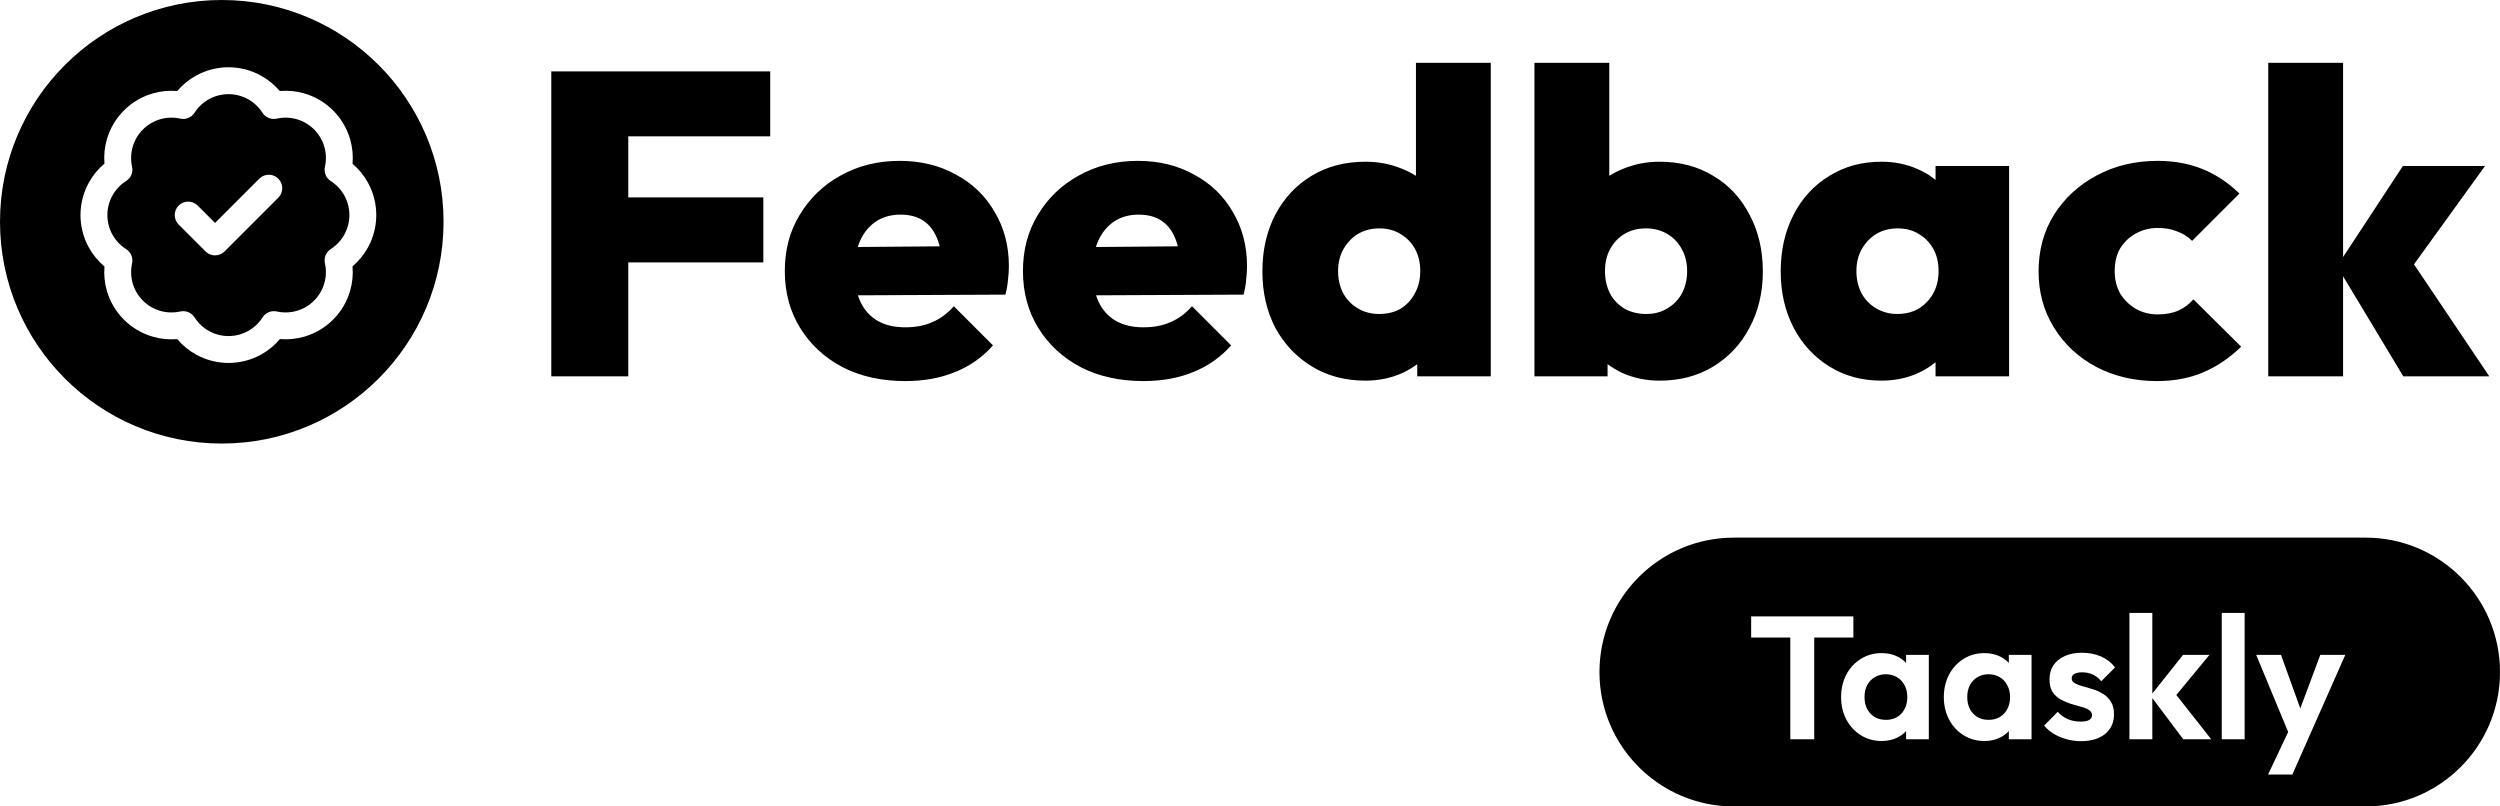
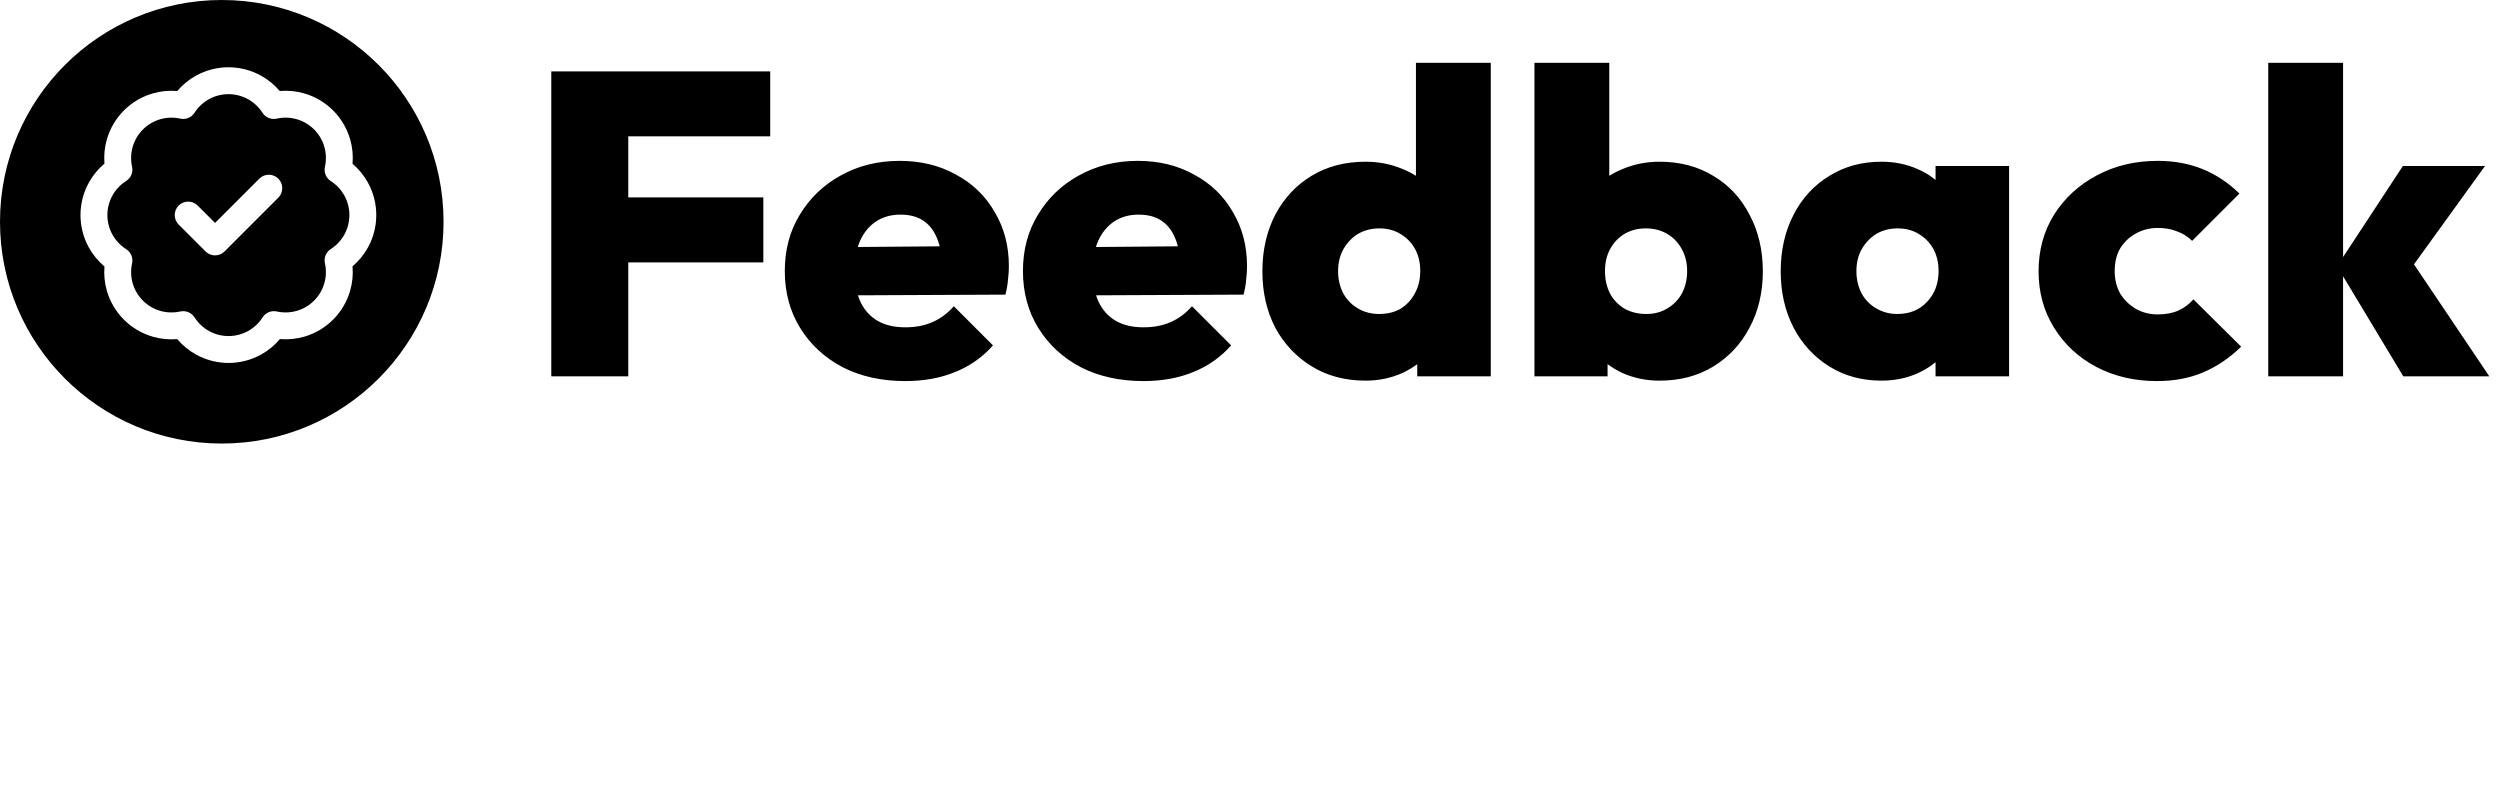
<svg xmlns="http://www.w3.org/2000/svg" width="186" height="60" viewBox="0 0 186 60" fill="none">
-   <path fill-rule="evenodd" clip-rule="evenodd" d="M129 40C123.477 40 119 44.477 119 50C119 55.523 123.477 60 129 60H176C181.523 60 186 55.523 186 50C186 44.477 181.523 40 176 40H129ZM133.198 47.434V55H134.979V47.434H137.891V45.861H130.286V47.434H133.198ZM138.447 54.701C138.907 54.987 139.422 55.13 139.994 55.13C140.445 55.13 140.848 55.039 141.203 54.857C141.439 54.73 141.643 54.575 141.814 54.391V55H143.504V48.721H141.814V49.325C141.643 49.139 141.439 48.985 141.203 48.864C140.848 48.682 140.445 48.591 139.994 48.591C139.422 48.591 138.907 48.734 138.447 49.02C137.988 49.306 137.628 49.696 137.368 50.19C137.108 50.684 136.978 51.243 136.978 51.867C136.978 52.482 137.108 53.037 137.368 53.531C137.628 54.025 137.988 54.415 138.447 54.701ZM141.463 53.089C141.169 53.401 140.783 53.557 140.306 53.557C139.994 53.557 139.717 53.488 139.474 53.349C139.24 53.202 139.054 53.002 138.915 52.751C138.785 52.491 138.72 52.192 138.72 51.854C138.72 51.525 138.785 51.234 138.915 50.983C139.054 50.723 139.24 50.524 139.474 50.385C139.717 50.238 139.994 50.164 140.306 50.164C140.627 50.164 140.904 50.238 141.138 50.385C141.381 50.524 141.567 50.723 141.697 50.983C141.836 51.234 141.905 51.525 141.905 51.854C141.905 52.357 141.758 52.768 141.463 53.089ZM146.09 54.701C146.549 54.987 147.065 55.13 147.637 55.13C148.088 55.13 148.491 55.039 148.846 54.857C149.082 54.73 149.286 54.575 149.457 54.391V55H151.147V48.721H149.457V49.325C149.286 49.139 149.082 48.985 148.846 48.864C148.491 48.682 148.088 48.591 147.637 48.591C147.065 48.591 146.549 48.734 146.09 49.02C145.631 49.306 145.271 49.696 145.011 50.19C144.751 50.684 144.621 51.243 144.621 51.867C144.621 52.482 144.751 53.037 145.011 53.531C145.271 54.025 145.631 54.415 146.09 54.701ZM149.106 53.089C148.811 53.401 148.426 53.557 147.949 53.557C147.637 53.557 147.36 53.488 147.117 53.349C146.883 53.202 146.697 53.002 146.558 52.751C146.428 52.491 146.363 52.192 146.363 51.854C146.363 51.525 146.428 51.234 146.558 50.983C146.697 50.723 146.883 50.524 147.117 50.385C147.36 50.238 147.637 50.164 147.949 50.164C148.27 50.164 148.547 50.238 148.781 50.385C149.024 50.524 149.21 50.723 149.34 50.983C149.479 51.234 149.548 51.525 149.548 51.854C149.548 52.357 149.401 52.768 149.106 53.089ZM153.758 55C154.105 55.095 154.456 55.143 154.811 55.143C155.574 55.143 156.176 54.965 156.618 54.61C157.06 54.246 157.281 53.756 157.281 53.141C157.281 52.76 157.203 52.448 157.047 52.205C156.9 51.962 156.705 51.767 156.462 51.62C156.228 51.473 155.977 51.36 155.708 51.282C155.448 51.195 155.197 51.122 154.954 51.061C154.712 50.992 154.512 50.914 154.356 50.827C154.209 50.74 154.135 50.619 154.135 50.463C154.135 50.324 154.2 50.216 154.33 50.138C154.469 50.06 154.664 50.021 154.915 50.021C155.193 50.021 155.448 50.073 155.682 50.177C155.925 50.281 156.142 50.45 156.332 50.684L157.359 49.657C157.082 49.293 156.731 49.02 156.306 48.838C155.89 48.656 155.422 48.565 154.902 48.565C154.408 48.565 153.979 48.647 153.615 48.812C153.251 48.977 152.97 49.206 152.77 49.501C152.58 49.796 152.484 50.142 152.484 50.541C152.484 50.922 152.558 51.234 152.705 51.477C152.861 51.711 153.061 51.897 153.303 52.036C153.546 52.166 153.797 52.274 154.057 52.361C154.326 52.439 154.582 52.513 154.824 52.582C155.067 52.643 155.262 52.721 155.409 52.816C155.565 52.911 155.643 53.046 155.643 53.219C155.643 53.375 155.57 53.492 155.422 53.57C155.284 53.648 155.076 53.687 154.798 53.687C154.452 53.687 154.135 53.626 153.849 53.505C153.563 53.384 153.312 53.202 153.095 52.959L152.081 53.986C152.289 54.229 152.536 54.437 152.822 54.61C153.108 54.775 153.42 54.905 153.758 55ZM160.133 51.936L162.434 55H164.514L161.919 51.706L164.384 48.721H162.421L160.133 51.599V45.601H158.43V55H160.133V51.936ZM165.298 45.601V55H167.001V45.601H165.298ZM171.695 55.039L170.551 57.626H168.744L170.24 54.46L167.86 48.721H169.706L171.142 52.707L172.631 48.721H174.49L171.695 55.039Z" fill="black" />
  <path fill-rule="evenodd" clip-rule="evenodd" d="M0 16.5C0 7.387 7.387 0 16.5 0C25.613 0 33 7.387 33 16.5C33 25.613 25.613 33 16.5 33C7.387 33 0 25.613 0 16.5ZM17 7.005C16.496 7.005 16.001 7.132 15.559 7.373C15.117 7.615 14.744 7.964 14.473 8.389C14.246 8.743 13.822 8.918 13.411 8.826C12.918 8.715 12.406 8.731 11.92 8.872C11.435 9.012 10.993 9.273 10.636 9.63C10.278 9.986 10.017 10.428 9.875 10.912C9.734 11.397 9.717 11.91 9.826 12.403C9.918 12.815 9.741 13.239 9.385 13.465C8.957 13.736 8.605 14.11 8.361 14.553C8.117 14.996 7.989 15.494 7.989 16C7.989 16.506 8.117 17.004 8.361 17.447C8.605 17.89 8.957 18.264 9.385 18.535C9.741 18.761 9.918 19.185 9.826 19.597C9.717 20.09 9.734 20.603 9.875 21.087C10.017 21.572 10.278 22.014 10.636 22.37C10.993 22.727 11.435 22.988 11.92 23.128C12.406 23.269 12.918 23.285 13.411 23.174C13.822 23.082 14.248 23.258 14.474 23.613C14.745 24.039 15.119 24.39 15.561 24.633C16.004 24.876 16.5 25.003 17.005 25.003C17.51 25.003 18.006 24.876 18.449 24.633C18.891 24.39 19.265 24.039 19.536 23.613C19.762 23.258 20.186 23.083 20.597 23.174C21.09 23.283 21.603 23.266 22.087 23.125C22.572 22.983 23.014 22.722 23.37 22.364C23.727 22.007 23.988 21.565 24.128 21.08C24.269 20.594 24.285 20.082 24.174 19.589C24.082 19.178 24.257 18.754 24.611 18.527C25.036 18.256 25.385 17.883 25.627 17.441C25.868 16.999 25.995 16.504 25.995 16C25.995 15.496 25.868 15.001 25.627 14.559C25.385 14.117 25.036 13.744 24.611 13.473C24.257 13.246 24.082 12.821 24.174 12.411C24.285 11.917 24.27 11.403 24.129 10.917C23.988 10.431 23.727 9.989 23.369 9.631C23.011 9.274 22.569 9.012 22.083 8.871C21.597 8.73 21.083 8.715 20.589 8.826C20.179 8.918 19.754 8.743 19.527 8.389C19.256 7.964 18.883 7.615 18.441 7.373C17.999 7.132 17.504 7.005 17 7.005ZM14.599 5.619C15.335 5.216 16.161 5.005 17 5.005C17.839 5.005 18.665 5.216 19.401 5.619C19.94 5.914 20.419 6.305 20.814 6.771C21.426 6.718 22.045 6.778 22.639 6.95C23.449 7.185 24.187 7.621 24.783 8.217C25.379 8.813 25.815 9.551 26.05 10.361C26.222 10.955 26.282 11.574 26.229 12.186C26.695 12.581 27.086 13.06 27.381 13.599C27.784 14.335 27.995 15.161 27.995 16C27.995 16.839 27.784 17.665 27.381 18.401C27.086 18.941 26.694 19.419 26.228 19.814C26.281 20.425 26.221 21.043 26.049 21.636C25.815 22.445 25.381 23.181 24.786 23.777C24.192 24.373 23.456 24.809 22.648 25.045C22.055 25.218 21.438 25.279 20.826 25.227C20.431 25.696 19.952 26.089 19.411 26.386C18.674 26.791 17.846 27.003 17.005 27.003C16.164 27.003 15.336 26.791 14.599 26.386C14.058 26.089 13.579 25.696 13.184 25.228C12.574 25.281 11.957 25.221 11.364 25.049C10.555 24.815 9.819 24.381 9.223 23.786C8.627 23.192 8.191 22.456 7.955 21.648C7.782 21.056 7.721 20.439 7.773 19.828C7.302 19.433 6.907 18.953 6.609 18.412C6.202 17.673 5.989 16.843 5.989 16C5.989 15.157 6.202 14.327 6.609 13.588C6.907 13.047 7.302 12.567 7.773 12.172C7.721 11.561 7.782 10.944 7.955 10.352C8.191 9.544 8.627 8.809 9.223 8.214C9.819 7.619 10.555 7.185 11.364 6.95C11.957 6.779 12.575 6.719 13.186 6.772C13.581 6.306 14.059 5.914 14.599 5.619ZM20.707 14.707C21.098 14.317 21.098 13.683 20.707 13.293C20.317 12.902 19.683 12.902 19.293 13.293L16 16.586L14.707 15.293C14.317 14.902 13.683 14.902 13.293 15.293C12.902 15.683 12.902 16.317 13.293 16.707L15.293 18.707C15.683 19.098 16.317 19.098 16.707 18.707L20.707 14.707Z" fill="black" />
  <path d="M41.016 28V5.312H46.744V28H41.016ZM45.56 19.52V14.688H56.792V19.52H45.56ZM45.56 10.144V5.312H57.304V10.144H45.56ZM67.349 28.352C65.599 28.352 64.052 28.011 62.709 27.328C61.364 26.624 60.309 25.653 59.541 24.416C58.773 23.179 58.389 21.76 58.389 20.16C58.389 18.581 58.762 17.184 59.508 15.968C60.255 14.731 61.269 13.76 62.548 13.056C63.85 12.331 65.311 11.968 66.933 11.968C68.511 11.968 69.909 12.309 71.124 12.992C72.362 13.653 73.322 14.581 74.004 15.776C74.709 16.949 75.061 18.293 75.061 19.808C75.061 20.128 75.039 20.459 74.996 20.8C74.975 21.12 74.911 21.493 74.805 21.92L61.013 21.984V18.4L72.597 18.304L70.1 19.872C70.079 18.997 69.951 18.283 69.716 17.728C69.482 17.152 69.141 16.715 68.692 16.416C68.245 16.117 67.679 15.968 66.996 15.968C66.293 15.968 65.684 16.139 65.172 16.48C64.66 16.821 64.266 17.301 63.989 17.92C63.711 18.539 63.572 19.285 63.572 20.16C63.572 21.056 63.722 21.824 64.02 22.464C64.319 23.083 64.746 23.552 65.3 23.872C65.855 24.192 66.538 24.352 67.349 24.352C68.117 24.352 68.788 24.224 69.365 23.968C69.962 23.712 70.495 23.317 70.965 22.784L73.876 25.696C73.109 26.571 72.17 27.232 71.061 27.68C69.972 28.128 68.735 28.352 67.349 28.352ZM85.067 28.352C83.318 28.352 81.771 28.011 80.427 27.328C79.083 26.624 78.027 25.653 77.259 24.416C76.491 23.179 76.107 21.76 76.107 20.16C76.107 18.581 76.481 17.184 77.227 15.968C77.974 14.731 78.987 13.76 80.267 13.056C81.569 12.331 83.03 11.968 84.651 11.968C86.23 11.968 87.627 12.309 88.843 12.992C90.081 13.653 91.041 14.581 91.723 15.776C92.427 16.949 92.779 18.293 92.779 19.808C92.779 20.128 92.758 20.459 92.715 20.8C92.694 21.12 92.63 21.493 92.523 21.92L78.731 21.984V18.4L90.315 18.304L87.819 19.872C87.798 18.997 87.67 18.283 87.435 17.728C87.201 17.152 86.859 16.715 86.411 16.416C85.963 16.117 85.398 15.968 84.715 15.968C84.011 15.968 83.403 16.139 82.891 16.48C82.379 16.821 81.985 17.301 81.707 17.92C81.43 18.539 81.291 19.285 81.291 20.16C81.291 21.056 81.441 21.824 81.739 22.464C82.038 23.083 82.465 23.552 83.019 23.872C83.574 24.192 84.257 24.352 85.067 24.352C85.835 24.352 86.507 24.224 87.083 23.968C87.681 23.712 88.214 23.317 88.683 22.784L91.595 25.696C90.827 26.571 89.889 27.232 88.779 27.68C87.691 28.128 86.454 28.352 85.067 28.352ZM101.602 28.32C100.087 28.32 98.754 27.968 97.602 27.264C96.45 26.56 95.543 25.6 94.882 24.384C94.242 23.147 93.922 21.749 93.922 20.192C93.922 18.613 94.242 17.205 94.882 15.968C95.543 14.731 96.439 13.771 97.57 13.088C98.722 12.384 100.066 12.032 101.602 12.032C102.583 12.032 103.501 12.213 104.354 12.576C105.207 12.917 105.922 13.408 106.498 14.048C107.074 14.688 107.415 15.413 107.522 16.224V23.872C107.415 24.683 107.074 25.429 106.498 26.112C105.922 26.795 105.207 27.339 104.354 27.744C103.501 28.128 102.583 28.32 101.602 28.32ZM102.594 23.36C103.213 23.36 103.746 23.232 104.194 22.976C104.642 22.699 104.994 22.325 105.25 21.856C105.527 21.365 105.666 20.8 105.666 20.16C105.666 19.541 105.538 18.997 105.282 18.528C105.026 18.059 104.663 17.685 104.194 17.408C103.746 17.131 103.223 16.992 102.626 16.992C102.029 16.992 101.495 17.131 101.026 17.408C100.578 17.685 100.215 18.069 99.938 18.56C99.682 19.029 99.554 19.563 99.554 20.16C99.554 20.779 99.682 21.333 99.938 21.824C100.194 22.293 100.557 22.667 101.026 22.944C101.495 23.221 102.018 23.36 102.594 23.36ZM110.914 28H105.442V23.808L106.242 19.968L105.346 16.192V4.672H110.914V28ZM123.475 28.32C122.473 28.32 121.545 28.128 120.691 27.744C119.838 27.339 119.134 26.795 118.579 26.112C118.025 25.429 117.683 24.683 117.555 23.872V16.224C117.683 15.413 118.025 14.688 118.579 14.048C119.155 13.408 119.87 12.917 120.723 12.576C121.577 12.213 122.494 12.032 123.475 12.032C124.99 12.032 126.323 12.384 127.475 13.088C128.627 13.771 129.523 14.731 130.163 15.968C130.825 17.205 131.155 18.613 131.155 20.192C131.155 21.749 130.825 23.147 130.163 24.384C129.523 25.6 128.627 26.56 127.475 27.264C126.323 27.968 124.99 28.32 123.475 28.32ZM122.483 23.36C123.081 23.36 123.603 23.221 124.051 22.944C124.521 22.667 124.883 22.293 125.139 21.824C125.395 21.333 125.523 20.779 125.523 20.16C125.523 19.563 125.395 19.029 125.139 18.56C124.883 18.069 124.521 17.685 124.051 17.408C123.582 17.131 123.049 16.992 122.451 16.992C121.854 16.992 121.321 17.131 120.851 17.408C120.403 17.685 120.051 18.059 119.795 18.528C119.539 18.997 119.411 19.541 119.411 20.16C119.411 20.8 119.539 21.365 119.795 21.856C120.051 22.325 120.414 22.699 120.883 22.976C121.353 23.232 121.886 23.36 122.483 23.36ZM114.163 28V4.672H119.731V16.192L118.803 19.968L119.603 23.808V28H114.163ZM139.973 28.32C138.522 28.32 137.231 27.968 136.101 27.264C134.97 26.56 134.085 25.6 133.445 24.384C132.805 23.147 132.485 21.749 132.485 20.192C132.485 18.613 132.805 17.205 133.445 15.968C134.085 14.731 134.97 13.771 136.101 13.088C137.231 12.384 138.522 12.032 139.973 12.032C140.954 12.032 141.85 12.213 142.661 12.576C143.471 12.917 144.133 13.408 144.645 14.048C145.178 14.688 145.498 15.413 145.605 16.224V24.096C145.498 24.928 145.178 25.664 144.645 26.304C144.133 26.923 143.471 27.413 142.661 27.776C141.85 28.139 140.954 28.32 139.973 28.32ZM141.157 23.36C142.074 23.36 142.81 23.061 143.365 22.464C143.941 21.867 144.229 21.099 144.229 20.16C144.229 19.541 144.101 18.997 143.845 18.528C143.589 18.059 143.226 17.685 142.757 17.408C142.309 17.131 141.786 16.992 141.189 16.992C140.591 16.992 140.058 17.131 139.589 17.408C139.141 17.685 138.778 18.069 138.501 18.56C138.245 19.029 138.117 19.563 138.117 20.16C138.117 20.779 138.245 21.333 138.501 21.824C138.757 22.293 139.119 22.667 139.589 22.944C140.058 23.221 140.581 23.36 141.157 23.36ZM144.005 28V23.808L144.805 19.968L144.005 16.192V12.352H149.477V28H144.005ZM160.47 28.352C158.806 28.352 157.302 28 155.958 27.296C154.635 26.592 153.59 25.621 152.822 24.384C152.054 23.147 151.67 21.749 151.67 20.192C151.67 18.613 152.054 17.205 152.822 15.968C153.611 14.731 154.667 13.76 155.99 13.056C157.334 12.331 158.848 11.968 160.534 11.968C161.75 11.968 162.859 12.171 163.862 12.576C164.864 12.981 165.782 13.589 166.614 14.4L163.094 17.92C162.774 17.6 162.4 17.365 161.974 17.216C161.568 17.045 161.088 16.96 160.534 16.96C159.936 16.96 159.392 17.099 158.902 17.376C158.432 17.632 158.048 17.995 157.75 18.464C157.472 18.933 157.334 19.499 157.334 20.16C157.334 20.8 157.472 21.365 157.75 21.856C158.048 22.325 158.432 22.699 158.902 22.976C159.392 23.253 159.936 23.392 160.534 23.392C161.131 23.392 161.643 23.296 162.07 23.104C162.496 22.912 162.87 22.635 163.19 22.272L166.742 25.792C165.867 26.645 164.918 27.285 163.894 27.712C162.891 28.139 161.75 28.352 160.47 28.352ZM178.805 28L173.877 19.808L178.773 12.352H184.885L178.805 20.768L178.965 18.72L185.205 28H178.805ZM168.757 28V4.672H174.325V28H168.757Z" fill="black" />
</svg>